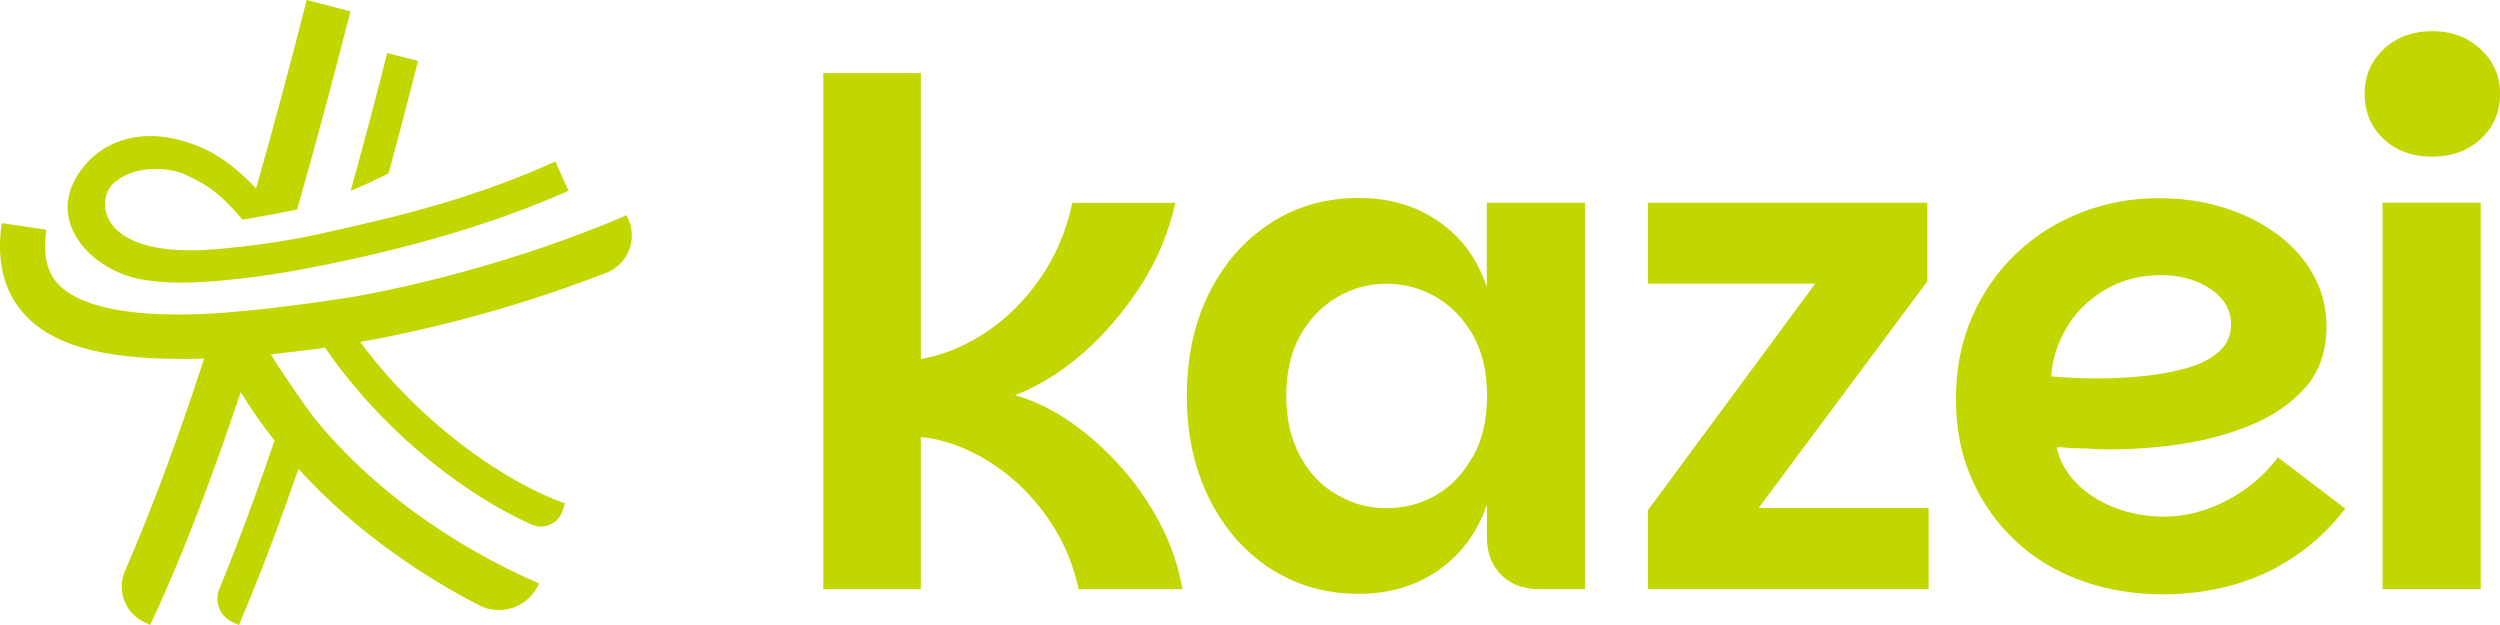
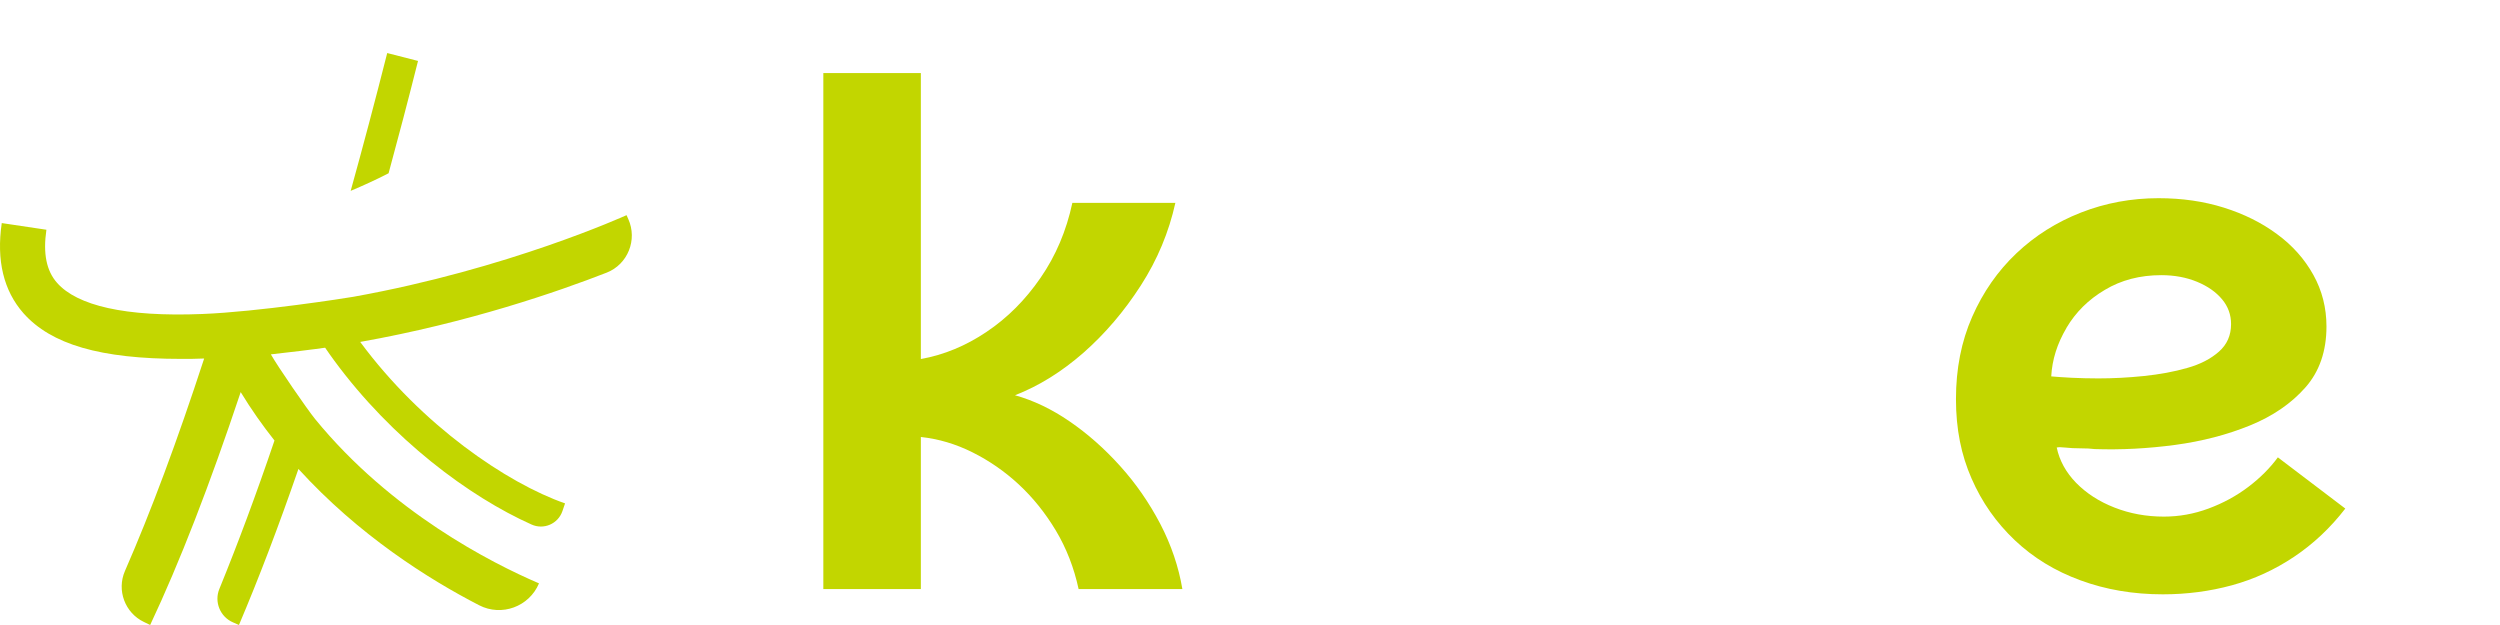
<svg xmlns="http://www.w3.org/2000/svg" width="220" height="55" viewBox="0 0 220 55" fill="none">
  <path d="M81.046 38.456C82.582 38.622 84.097 39.065 85.578 39.806C87.06 40.547 88.421 41.488 89.65 42.628C90.89 43.779 91.976 45.129 92.909 46.678C93.842 48.239 94.511 49.954 94.917 51.835H104.048C103.718 49.876 103.071 47.962 102.105 46.103C101.129 44.244 99.954 42.539 98.572 41.012C97.189 39.474 95.707 38.168 94.127 37.084C92.547 35.999 90.945 35.236 89.32 34.782C91.427 33.963 93.436 32.712 95.345 31.041C97.255 29.359 98.934 27.389 100.393 25.121C101.853 22.852 102.862 20.429 103.433 17.85H94.368C93.842 20.307 92.909 22.509 91.57 24.446C90.231 26.393 88.651 27.976 86.818 29.204C84.997 30.433 83.065 31.23 81.035 31.595V6.43H72.453V51.835H81.035V38.456H81.046Z" fill="#C2D600" />
-   <path d="M139.475 51.834V17.838H130.838V25.264C130.026 22.807 128.621 20.882 126.613 19.498C124.605 18.104 122.267 17.418 119.59 17.418C116.671 17.418 114.059 18.159 111.776 19.653C109.482 21.147 107.694 23.206 106.388 25.817C105.093 28.44 104.445 31.439 104.445 34.837C104.445 38.234 105.093 41.189 106.388 43.822C107.683 46.456 109.482 48.526 111.776 50.02C114.07 51.514 116.671 52.255 119.59 52.255C122.267 52.255 124.605 51.558 126.591 50.175C128.577 48.78 129.993 46.866 130.849 44.409V47.297C130.849 48.647 131.266 49.743 132.1 50.584C132.934 51.425 134.054 51.846 135.48 51.846H139.497L139.475 51.834ZM129.587 40.204C128.753 41.698 127.678 42.826 126.361 43.579C125.044 44.331 123.595 44.719 122.015 44.719C120.435 44.719 119.085 44.343 117.724 43.579C116.363 42.826 115.266 41.698 114.443 40.204C113.62 38.71 113.192 36.917 113.192 34.837C113.192 32.756 113.609 30.919 114.443 29.469C115.277 28.02 116.363 26.902 117.702 26.127C119.041 25.353 120.479 24.965 122.026 24.965C123.573 24.965 125.011 25.353 126.35 26.127C127.689 26.902 128.775 28.02 129.609 29.469C130.443 30.919 130.86 32.712 130.86 34.837C130.86 36.961 130.443 38.71 129.609 40.204H129.587Z" fill="#C2D600" />
-   <path d="M169.598 24.767V17.84H145.016V24.956H159.743L145.016 44.897V51.836H169.718V44.709H154.75L169.598 24.767Z" fill="#C2D600" />
  <path d="M200.46 40.238C199.769 41.179 198.902 42.053 197.848 42.85C196.795 43.647 195.632 44.277 194.348 44.753C193.064 45.229 191.758 45.462 190.419 45.462C188.872 45.462 187.423 45.196 186.073 44.665C184.712 44.134 183.593 43.403 182.693 42.485C181.804 41.566 181.234 40.537 180.992 39.386C181.113 39.342 181.365 39.342 181.749 39.386C182.133 39.43 182.583 39.453 183.088 39.453C183.593 39.453 184.01 39.475 184.339 39.519C186.655 39.596 189.003 39.475 191.396 39.154C193.788 38.833 195.994 38.257 198.002 37.438C200.01 36.62 201.634 35.502 202.875 34.096C204.115 32.691 204.729 30.898 204.729 28.729C204.729 27.091 204.345 25.575 203.577 24.192C202.809 22.809 201.744 21.602 200.383 20.606C199.023 19.599 197.464 18.825 195.697 18.271C193.931 17.718 192.021 17.441 189.947 17.441C187.555 17.441 185.283 17.862 183.132 18.703C180.981 19.544 179.083 20.739 177.447 22.288C175.801 23.849 174.506 25.708 173.552 27.877C172.597 30.046 172.125 32.459 172.125 35.114C172.125 37.77 172.586 40.028 173.497 42.108C174.408 44.2 175.681 46.004 177.305 47.542C178.929 49.08 180.849 50.253 183.088 51.072C185.316 51.891 187.73 52.301 190.331 52.301C192.438 52.301 194.468 52.035 196.411 51.504C198.353 50.973 200.186 50.132 201.887 48.992C203.588 47.852 205.091 46.435 206.386 44.753L200.482 40.271L200.46 40.238ZM181.848 28.851C182.66 27.479 183.78 26.361 185.228 25.509C186.666 24.646 188.323 24.214 190.188 24.214C191.363 24.214 192.416 24.413 193.349 24.801C194.282 25.188 195.006 25.697 195.544 26.339C196.071 26.97 196.334 27.7 196.334 28.519C196.334 29.504 195.983 30.312 195.269 30.942C194.556 31.573 193.623 32.06 192.471 32.381C191.319 32.713 190.046 32.945 188.663 33.089C187.28 33.233 185.941 33.3 184.647 33.3C183.834 33.3 183.055 33.277 182.309 33.244C181.563 33.2 180.959 33.167 180.509 33.123C180.586 31.651 181.036 30.234 181.848 28.862V28.851Z" fill="#C2D600" />
-   <path d="M214.045 13.787C215.746 13.787 217.173 13.266 218.303 12.226C219.433 11.186 220.004 9.869 220.004 8.264C220.004 6.66 219.433 5.398 218.303 4.336C217.162 3.273 215.746 2.742 214.045 2.742C212.344 2.742 210.873 3.273 209.754 4.336C208.635 5.398 208.086 6.704 208.086 8.264C208.086 9.825 208.646 11.175 209.754 12.226C210.873 13.266 212.3 13.787 214.045 13.787Z" fill="#C2D600" />
-   <path d="M218.301 17.84H209.664V51.836H218.301V17.84Z" fill="#C2D600" />
  <path d="M36.796 5.365L34.075 4.668C33.01 8.873 31.935 12.924 30.859 16.797C31.957 16.332 33.076 15.823 34.196 15.247C35.062 12.06 35.929 8.774 36.785 5.365H36.796Z" fill="#C2D600" />
  <path d="M31.706 30.088C41.242 28.395 49.133 25.651 53.391 23.991C55.245 23.261 56.112 21.103 55.289 19.277L55.136 18.934C55.004 18.989 44.721 23.67 31.102 26.116C30.498 26.226 22.685 27.444 17.801 27.632C10.986 27.908 6.783 26.879 5.028 24.898C4.084 23.836 3.776 22.309 4.084 20.217L0.155 19.631C-0.328 22.918 0.32 25.584 2.065 27.565C4.501 30.31 8.825 31.582 15.958 31.582C16.605 31.582 17.275 31.582 17.966 31.549C15.596 38.809 13.269 45.05 10.998 50.24C10.251 51.945 10.998 53.937 12.665 54.733L13.214 54.999C15.804 49.51 18.46 42.66 21.181 34.504C22.103 36.02 23.102 37.437 24.155 38.765C22.542 43.523 20.918 47.872 19.305 51.823C18.833 52.963 19.371 54.28 20.501 54.767L21.028 54.999C22.773 50.893 24.518 46.312 26.262 41.266C31.552 47.075 37.676 50.949 42.164 53.262C44.139 54.28 46.565 53.394 47.432 51.336C43.228 49.532 34.416 45.05 27.744 36.894C27.031 36.02 24.419 32.224 23.837 31.184C24.814 31.084 27.985 30.697 28.611 30.598C28.863 30.974 29.138 31.35 29.401 31.715C34.515 38.676 41.308 43.711 46.773 46.157C47.849 46.644 49.111 46.102 49.495 44.973L49.725 44.298C44.611 42.516 37.105 37.414 31.706 30.1V30.088Z" fill="#C2D600" />
-   <path d="M12.383 24.578C15.313 25.11 18.451 24.822 21.392 24.49C24.531 24.136 27.626 23.527 30.709 22.863C36.438 21.624 42.145 20.008 47.599 17.817C48.411 17.485 49.223 17.142 50.024 16.788L48.872 14.209C43.418 16.699 37.601 18.437 31.774 19.753C28.712 20.451 25.102 21.424 18.912 21.934C8.772 22.775 8.388 17.773 9.892 16.234C11.593 14.497 14.753 14.674 16.246 15.338C18.419 16.312 19.571 17.241 21.338 19.333C22.139 19.2 24.992 18.68 26.144 18.437C27.692 13.014 29.261 7.204 30.841 0.996L26.989 0C25.497 5.887 24.004 11.421 22.534 16.578C21.195 15.183 19.604 13.767 17.584 12.926C12.383 10.734 8.322 12.582 6.577 15.847C5.787 17.33 5.743 18.901 6.468 20.395C7.598 22.753 10.265 24.191 12.394 24.578H12.383Z" fill="#C2D600" />
</svg>